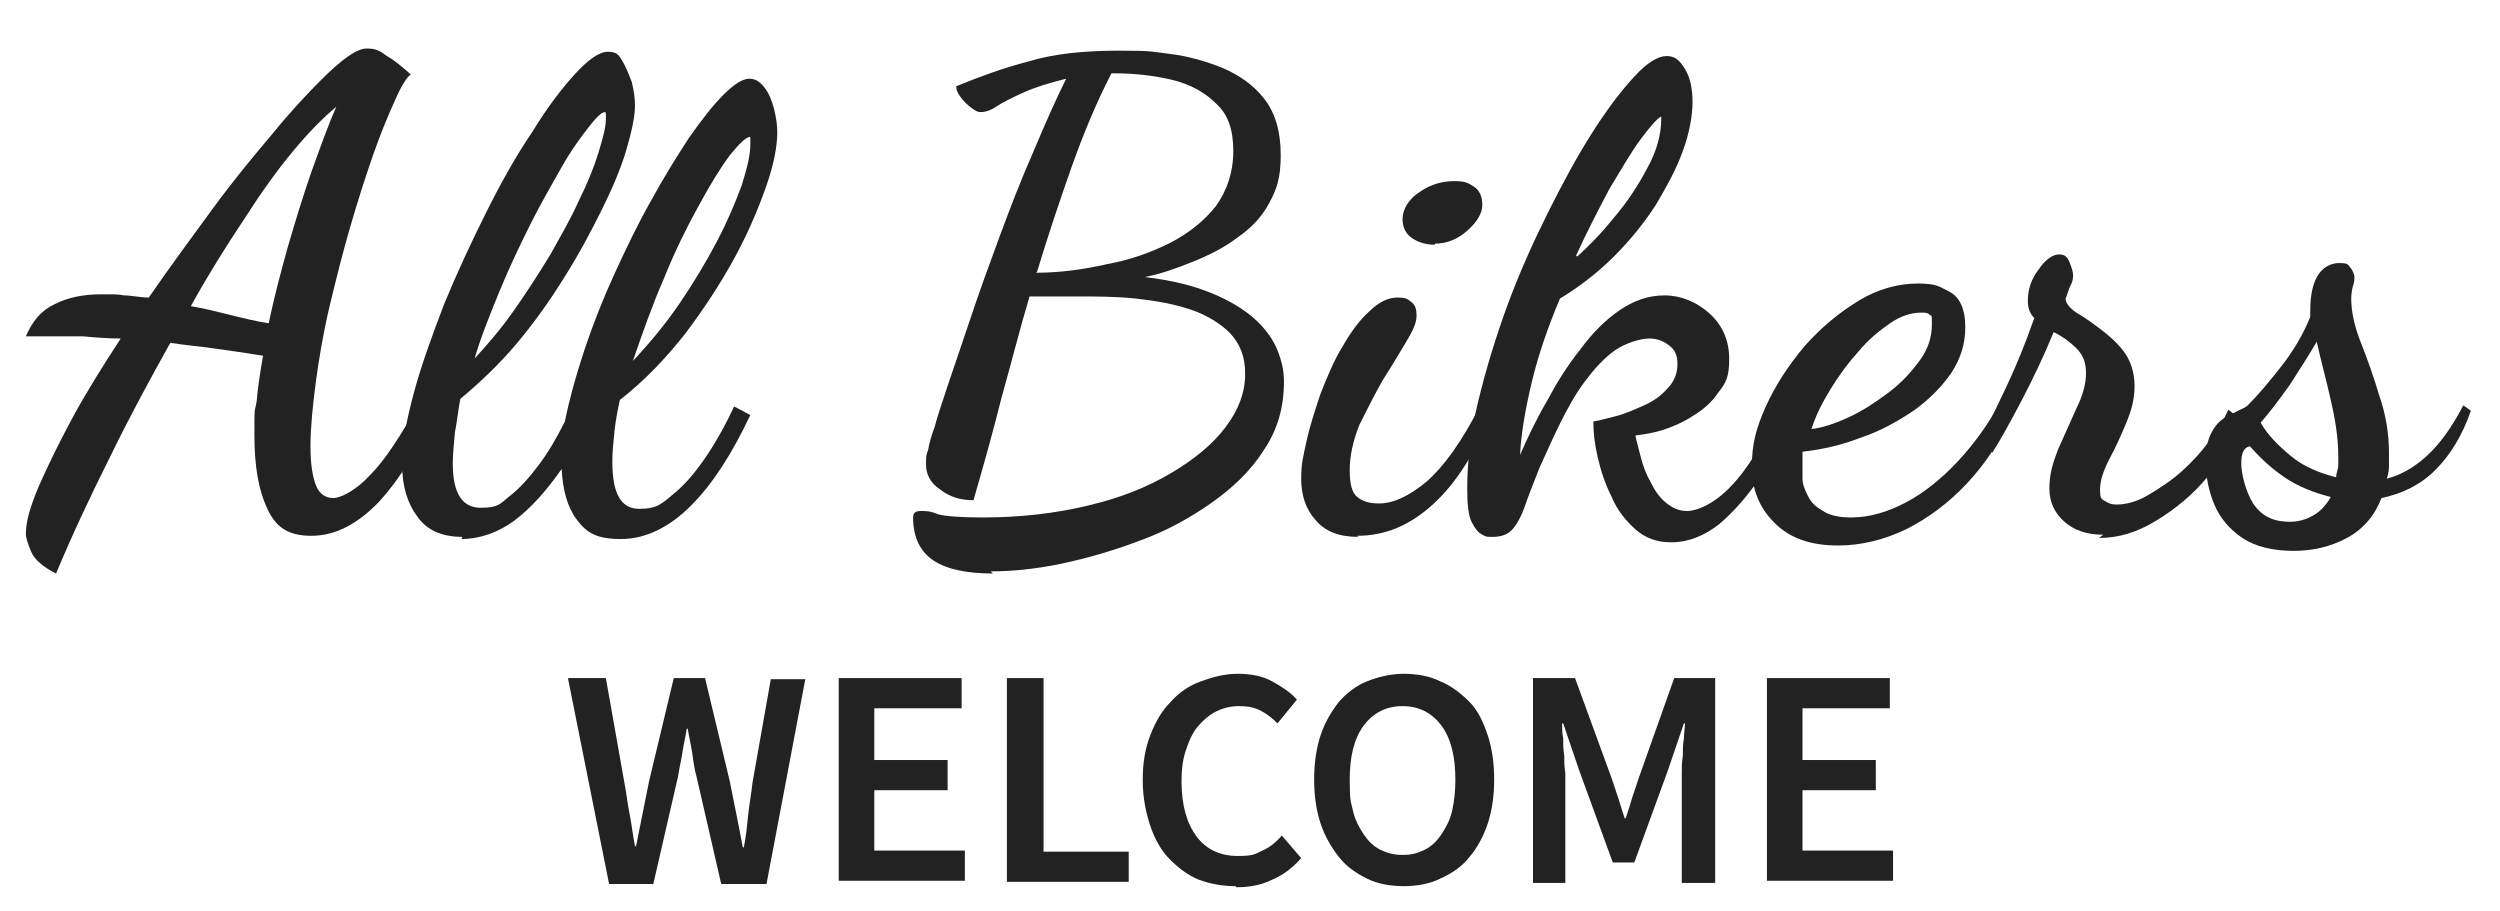
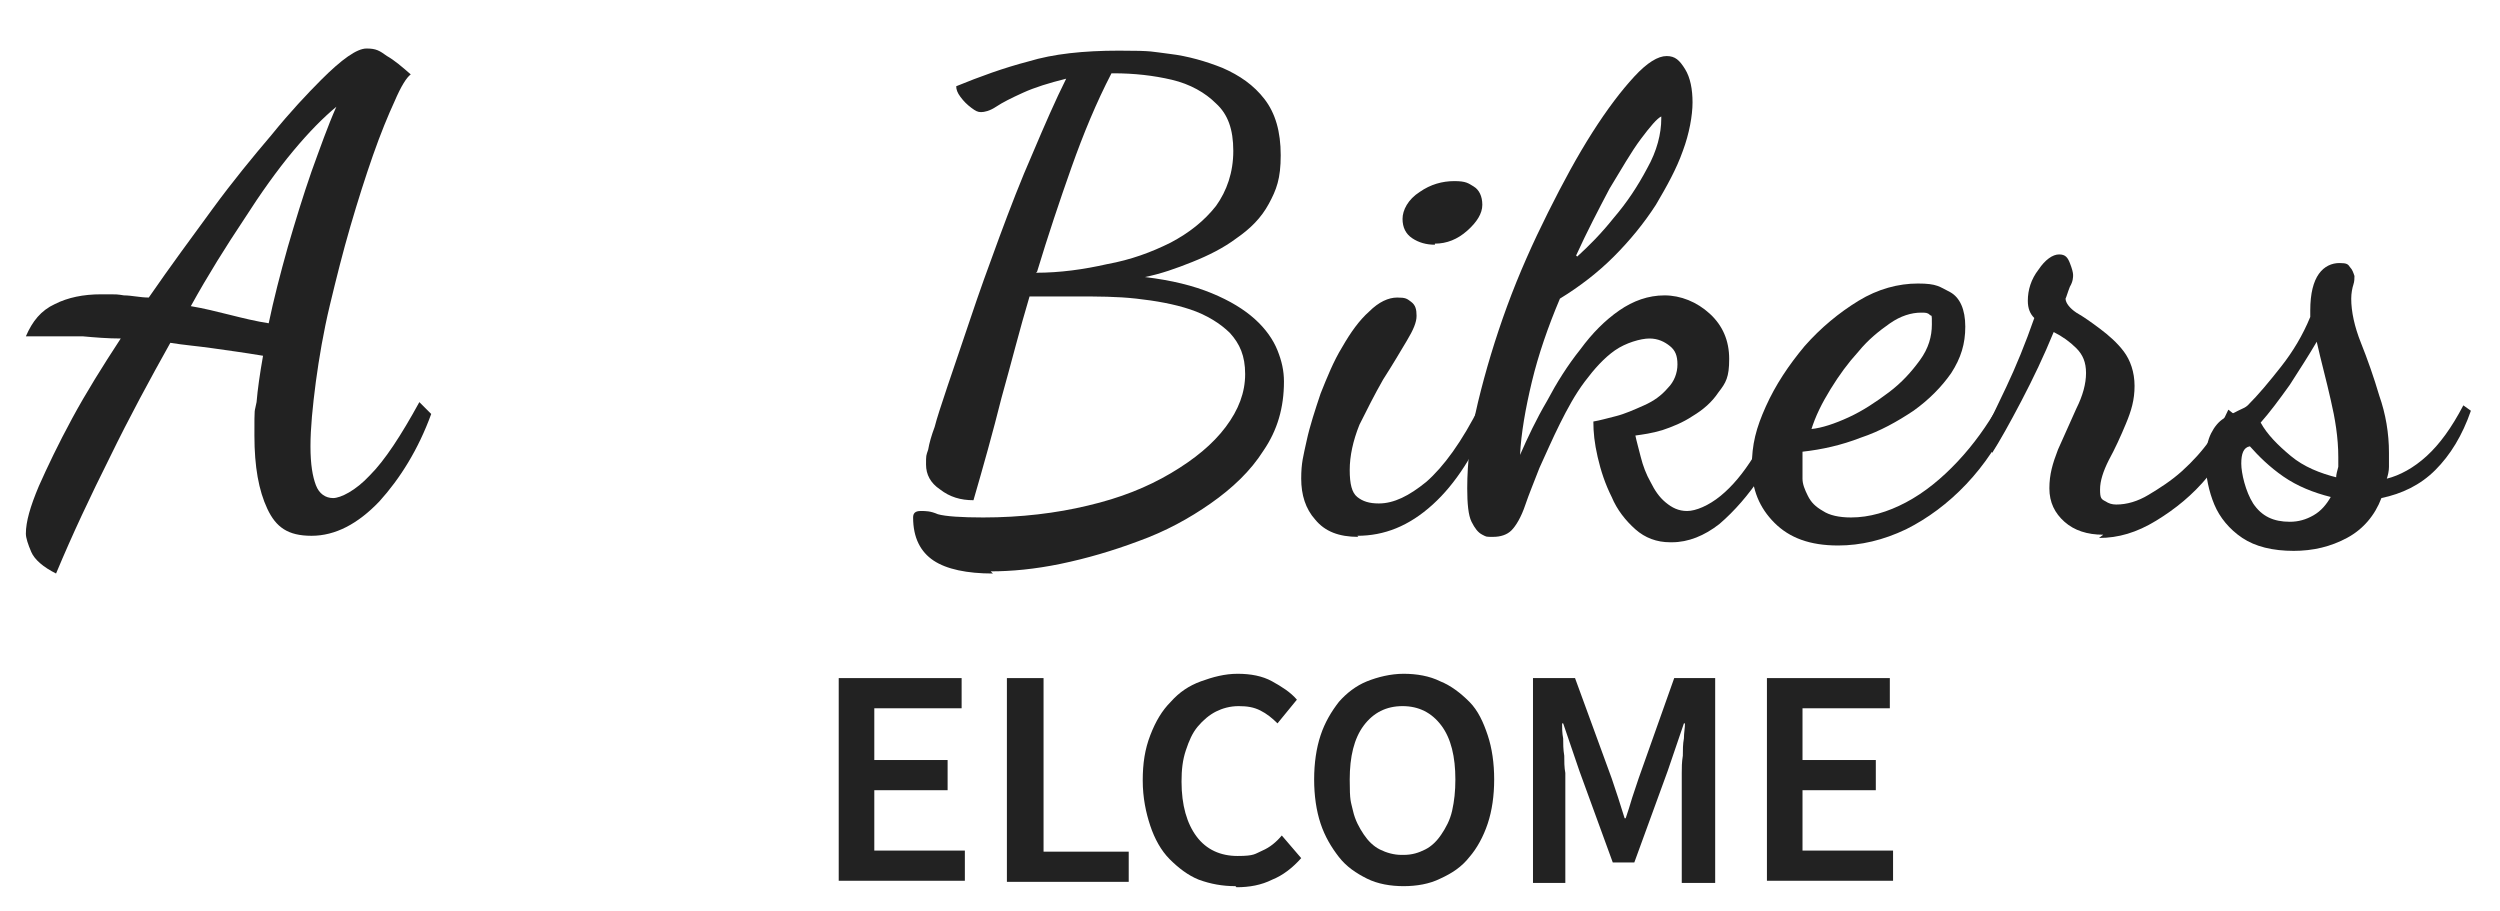
<svg xmlns="http://www.w3.org/2000/svg" id="Ebene_1" version="1.1" viewBox="0 0 231.9 84.5">
  <defs>
    <style>
      .st0 {
        fill: #222;
      }
    </style>
  </defs>
  <path class="st0" d="M5.2,53.2c-1.2-.6-2-1.3-2.3-2-.3-.7-.5-1.3-.5-1.7,0-1.1.4-2.5,1.2-4.4.8-1.8,1.8-3.9,3.1-6.3,1.3-2.4,2.8-4.8,4.5-7.4-1.2,0-2.4-.1-3.5-.2-1.1,0-2.6,0-4.3,0h-1c.6-1.4,1.4-2.4,2.7-3,1.2-.6,2.6-.9,4.3-.9s1.4,0,2.1.1c.7,0,1.5.2,2.3.2,2-2.9,4-5.6,5.9-8.2,1.9-2.6,3.8-4.9,5.5-6.9,1.7-2.1,3.3-3.8,4.6-5.1,1.9-1.9,3.3-2.9,4.2-2.9s1.2.2,1.9.7c.7.4,1.4,1,2.2,1.7-.4.3-.9,1.1-1.5,2.5-.6,1.3-1.3,3-2,5-.7,2-1.4,4.2-2.1,6.6-.7,2.4-1.3,4.8-1.9,7.3-.6,2.5-1,4.9-1.3,7.1-.3,2.3-.5,4.3-.5,6s.2,2.8.5,3.6c.3.8.9,1.2,1.6,1.2s2.1-.7,3.4-2.1c1.4-1.4,2.9-3.7,4.6-6.8l1.1,1.1c-1.2,3.3-2.9,6-4.8,8.1-2,2.1-4.1,3.2-6.3,3.2s-3.3-.8-4.1-2.5c-.8-1.7-1.2-3.9-1.2-6.8s0-2,.2-3.1c.1-1.2.3-2.6.6-4.3-1.8-.3-3.3-.5-4.7-.7-1.4-.2-2.7-.3-3.9-.5-1.9,3.4-3.8,6.9-5.6,10.6-1.8,3.6-3.5,7.2-5,10.8ZM24.9,30.1c.5-2.4,1.1-4.7,1.8-7.2.7-2.4,1.4-4.7,2.2-7,.8-2.2,1.5-4.2,2.3-6-1.2,1-2.5,2.3-4,4.1-1.5,1.8-3,3.9-4.6,6.4-1.6,2.4-3.3,5.1-4.9,8,1.2.2,2.4.5,3.6.8,1.2.3,2.4.6,3.7.8Z" />
-   <path class="st0" d="M42.9,49.8c-1.9,0-3.3-.6-4.2-1.9-.9-1.2-1.4-2.8-1.4-4.8s.4-4.1,1.1-6.7c.7-2.6,1.7-5.3,2.8-8.2,1.2-2.9,2.5-5.7,3.9-8.5,1.4-2.8,2.8-5.3,4.3-7.5,1.4-2.3,2.8-4.1,4-5.4,1.2-1.3,2.2-2,3-2s1,.3,1.3.8.6,1.2.9,2c.2.8.3,1.5.3,2.2,0,1-.3,2.4-.8,4.1-.5,1.7-1.3,3.6-2.3,5.6-1,2-2.1,4.1-3.5,6.3-1.3,2.1-2.8,4.2-4.4,6.1-1.6,1.9-3.4,3.6-5.2,5.1-.2,1-.3,2.1-.5,3.1-.1,1.1-.2,2.1-.2,2.9,0,2.8.9,4.1,2.6,4.1s1.8-.4,2.7-1.1c.9-.7,1.8-1.7,2.7-2.9.9-1.2,1.7-2.6,2.4-4,.4-2,1-4.2,1.8-6.6.8-2.4,1.7-4.7,2.8-7.1,1.1-2.4,2.2-4.7,3.4-6.8,1.2-2.2,2.4-4.1,3.5-5.8,1.2-1.7,2.2-3,3.2-4,1-1,1.8-1.5,2.4-1.5s1,.3,1.4.8c.4.5.7,1.2.9,2,.2.8.3,1.5.3,2.2,0,1.2-.3,2.9-1,4.9-.7,2-1.6,4.2-2.9,6.6-1.3,2.4-2.8,4.7-4.6,7.1-1.8,2.3-3.8,4.4-6.1,6.2-.2.9-.4,1.9-.5,2.9-.1,1-.2,2-.2,2.8,0,3,.8,4.4,2.5,4.4s2.1-.5,3.2-1.4c1.1-.9,2.1-2.1,3.1-3.6,1-1.5,1.8-3,2.5-4.5l1.5.8c-1.7,3.6-3.5,6.4-5.5,8.4s-4.2,3.1-6.5,3.1-3.2-.6-4.1-1.8c-.9-1.2-1.3-2.8-1.4-4.7-1.4,2-2.8,3.6-4.4,4.8-1.5,1.1-3.2,1.7-4.9,1.7ZM43.8,33.5c1.3-1.4,2.6-2.9,3.8-4.6,1.2-1.7,2.3-3.4,3.4-5.2,1-1.8,2-3.5,2.7-5.1.8-1.6,1.4-3.1,1.8-4.4.4-1.3.7-2.4.7-3.1v-.5c0-.1,0-.2-.1-.2-.3,0-.8.5-1.5,1.4-.7.9-1.6,2.1-2.5,3.7-.9,1.6-1.9,3.3-2.9,5.3s-2,4.1-2.9,6.3c-.9,2.2-1.8,4.4-2.4,6.6ZM58.6,33.6c1.6-1.7,3.1-3.5,4.4-5.4,1.3-1.9,2.5-3.9,3.5-5.8,1-1.9,1.7-3.6,2.3-5.2.5-1.6.8-2.8.8-3.8v-.4c0,0,0-.2,0-.3-.4,0-1,.6-1.9,1.7-.9,1.2-1.8,2.7-2.9,4.7s-2.2,4.2-3.2,6.7c-1.1,2.5-2,5.1-2.9,7.7Z" />
  <path class="st0" d="M92.1,53.2c-2.4,0-4.3-.4-5.5-1.2-1.2-.8-1.9-2.1-1.9-4,0-.4.2-.6.7-.6s.9,0,1.6.3c.7.2,2.2.3,4.2.3,3.5,0,6.8-.4,9.7-1.1,3-.7,5.5-1.7,7.7-3,2.2-1.3,3.9-2.7,5.1-4.3,1.2-1.6,1.8-3.2,1.8-4.9s-.5-2.8-1.4-3.8c-.9-.9-2.2-1.7-3.7-2.2-1.5-.5-3.2-.8-5-1-1.8-.2-3.6-.2-5.4-.2s-1.5,0-2.3,0c-.8,0-1.5,0-2.2,0-.9,3-1.7,6.2-2.6,9.4-.8,3.2-1.7,6.4-2.6,9.5-1.2,0-2.2-.3-3.1-1-.9-.6-1.3-1.4-1.3-2.3s0-.8.2-1.4c.1-.6.3-1.3.6-2.1.2-.8.6-2,1.2-3.8.6-1.8,1.3-3.8,2.1-6.2.8-2.4,1.7-4.9,2.7-7.6,1-2.7,2-5.3,3.1-7.8,1.1-2.6,2.1-4.9,3.1-6.9-1.6.4-2.9.8-4,1.3s-1.9.9-2.5,1.3c-.6.4-1.1.5-1.4.5s-.5-.1-.9-.4c-.4-.3-.7-.6-1-1-.3-.4-.4-.7-.4-1,2.2-.9,4.4-1.7,6.7-2.3,2.3-.7,5.1-1,8.4-1s3,.1,4.7.3c1.7.2,3.4.7,4.9,1.3,1.6.7,2.9,1.6,3.9,2.9,1,1.3,1.5,3,1.5,5.2s-.4,3.2-1.1,4.5c-.7,1.3-1.7,2.3-3,3.2-1.2.9-2.6,1.6-4.1,2.2-1.5.6-2.9,1.1-4.4,1.4,2.5.3,4.5.8,6.2,1.5,1.7.7,3,1.5,4,2.4,1,.9,1.7,1.9,2.1,2.9.4,1,.6,1.9.6,2.9,0,2.4-.6,4.5-1.9,6.4-1.2,1.9-2.9,3.5-4.9,4.9-2,1.4-4.2,2.6-6.7,3.5-2.4.9-4.8,1.6-7.2,2.1-2.4.5-4.6.7-6.5.7ZM96.1,25.3c2.2,0,4.4-.3,6.6-.8,2.2-.4,4.1-1.1,5.9-2,1.7-.9,3.1-2,4.2-3.4,1-1.4,1.6-3.1,1.6-5.1s-.5-3.4-1.6-4.4c-1-1-2.4-1.8-4.1-2.2-1.7-.4-3.5-.6-5.4-.6h-.2c-1.4,2.7-2.6,5.6-3.7,8.7-1.1,3.1-2.2,6.4-3.2,9.7Z" />
  <path class="st0" d="M126,49.8c-1.8,0-3.1-.5-4-1.6-.9-1-1.3-2.3-1.3-3.8s.2-2.1.5-3.5c.3-1.4.8-2.9,1.3-4.4.6-1.5,1.2-3,2-4.3.8-1.4,1.6-2.5,2.5-3.3.9-.9,1.8-1.3,2.6-1.3s.9.1,1.3.4c.4.3.5.7.5,1.3s-.3,1.3-.9,2.3c-.6,1-1.3,2.2-2.2,3.6-.8,1.4-1.5,2.8-2.2,4.2-.6,1.5-.9,2.9-.9,4.2s.2,2.1.7,2.5,1.1.6,2,.6c1.4,0,2.8-.7,4.4-2,1.6-1.4,3.3-3.7,5-7.1l.9,1c-1.4,3.5-3.2,6.3-5.3,8.2-2.2,2-4.5,2.9-7,2.9ZM133.1,22.7c-.8,0-1.5-.2-2.1-.6-.6-.4-.9-1-.9-1.8s.5-1.8,1.6-2.5c1-.7,2.1-1,3.2-1s1.3.2,1.8.5c.5.3.8.9.8,1.7s-.5,1.6-1.4,2.4c-.9.8-1.9,1.2-3,1.2Z" />
  <path class="st0" d="M154.9,50.3c-1.2,0-2.3-.4-3.2-1.2-.9-.8-1.7-1.8-2.2-3-.6-1.2-1-2.4-1.3-3.7-.3-1.3-.4-2.3-.4-3.3.6-.1,1.3-.3,2.1-.5.8-.2,1.7-.6,2.6-1s1.6-.9,2.2-1.6c.6-.6.9-1.4.9-2.2s-.2-1.3-.7-1.7c-.5-.4-1.1-.7-1.9-.7s-2.2.4-3.2,1.1c-1,.7-1.9,1.7-2.8,2.9-.9,1.2-1.6,2.5-2.3,3.9-.7,1.4-1.3,2.8-1.9,4.1-.5,1.3-1,2.5-1.3,3.4-.4,1.2-.9,2-1.3,2.4-.4.4-1,.6-1.7.6s-.6,0-1-.2c-.4-.2-.7-.6-1-1.2-.3-.6-.4-1.7-.4-3.1,0-2.4.3-5.1,1-8,.7-2.9,1.6-5.9,2.7-8.9,1.1-3,2.4-5.9,3.8-8.7,1.4-2.8,2.7-5.2,4.1-7.4,1.4-2.2,2.7-3.9,3.9-5.2,1.2-1.3,2.2-1.9,3-1.9s1.2.4,1.7,1.2c.5.8.7,1.9.7,3.1s-.3,2.9-.9,4.5c-.6,1.7-1.5,3.3-2.5,5-1.1,1.7-2.4,3.3-3.9,4.8s-3.2,2.8-5,3.9c-1.1,2.6-2,5.2-2.6,7.7-.6,2.5-1,4.8-1.1,6.8.7-1.6,1.5-3.3,2.5-5,.9-1.7,1.9-3.3,3.1-4.8,1.1-1.5,2.3-2.7,3.6-3.6,1.3-.9,2.7-1.4,4.2-1.4s3,.6,4.2,1.7c1.2,1.1,1.8,2.5,1.8,4.2s-.3,2.2-1,3.1c-.6.9-1.4,1.6-2.4,2.2-.9.6-1.9,1-2.8,1.3-1,.3-1.8.4-2.5.5.1.5.3,1.2.5,2,.2.8.5,1.6.9,2.3.4.8.8,1.4,1.4,1.9.6.5,1.2.8,2,.8s2-.5,3.1-1.4c1.1-.9,2.1-2.1,3.1-3.7,1-1.5,1.9-3.2,2.7-5l.8,1c-.7,2-1.6,3.9-2.8,5.8-1.2,1.8-2.5,3.3-3.9,4.5-1.4,1.1-2.9,1.7-4.4,1.7ZM146.3,23.8c1.1-1,2.2-2.1,3.4-3.6,1.2-1.4,2.2-2.9,3.1-4.6.9-1.6,1.3-3.2,1.3-4.6h0v-.2c-.4.2-1,.9-1.9,2.1-.9,1.2-1.8,2.8-2.9,4.6-1,1.9-2.1,4-3.1,6.2Z" />
  <path class="st0" d="M170.5,50.6c-2.6,0-4.5-.7-5.9-2.1-1.4-1.4-2.1-3.1-2.1-5.2s.4-3.6,1.3-5.6,2.1-3.8,3.6-5.6c1.5-1.7,3.2-3.1,5-4.2s3.7-1.6,5.5-1.6,2,.3,3,.8c.9.5,1.4,1.6,1.4,3.2s-.4,2.9-1.3,4.3c-.9,1.3-2.1,2.5-3.5,3.5-1.5,1-3.1,1.9-4.9,2.5-1.8.7-3.6,1.1-5.4,1.3,0,.2,0,.3,0,.5,0,.2,0,.5,0,.9s0,.6,0,1.1c0,.5.2,1,.5,1.6.3.6.7,1,1.4,1.4.6.4,1.5.6,2.6.6,1.7,0,3.4-.5,5.1-1.4,1.7-.9,3.3-2.2,4.8-3.8,1.5-1.6,2.7-3.3,3.8-5.2l1.2,1c-1.1,2.4-2.5,4.5-4.2,6.3-1.7,1.8-3.6,3.2-5.6,4.2-2.1,1-4.2,1.5-6.3,1.5ZM168,39.8c1-.1,2.2-.5,3.5-1.1,1.3-.6,2.5-1.4,3.7-2.3,1.2-.9,2.1-1.9,2.9-3,.8-1.1,1.1-2.2,1.1-3.3s0-.7-.2-.9c-.2-.2-.4-.2-.8-.2-.9,0-1.9.3-2.9,1-1,.7-2,1.5-2.9,2.6-1,1.1-1.8,2.2-2.6,3.5-.8,1.3-1.4,2.5-1.8,3.8Z" />
  <path class="st0" d="M195.1,49.6c-1.5,0-2.7-.4-3.6-1.2-.9-.8-1.4-1.8-1.4-3.1s.3-2.3.8-3.6c.6-1.3,1.1-2.5,1.7-3.8.6-1.2.9-2.3.9-3.3s-.3-1.7-.9-2.3c-.6-.6-1.3-1.1-2.1-1.5-.9,2.2-1.9,4.3-3,6.4-1.1,2.1-2,3.7-2.7,4.8l-.9-1.7c.6-1,1.3-2.5,2.2-4.4.9-1.9,1.8-4.1,2.6-6.4-.4-.4-.6-.9-.6-1.6,0-1,.3-2,1-2.9.6-.9,1.3-1.4,1.9-1.4s.8.3,1,.8.3.9.3,1.1,0,.6-.3,1.1c-.2.5-.3.9-.4,1.1,0,.4.4.9,1,1.3.7.4,1.4.9,2.2,1.5.8.6,1.6,1.3,2.2,2.1.6.8,1,1.9,1,3.2s-.3,2.3-.8,3.5c-.5,1.2-1,2.3-1.6,3.4-.5,1-.8,1.9-.8,2.7s.1.9.5,1.1c.3.2.6.3,1,.3,1,0,2-.3,3-.9,1-.6,2.1-1.3,3.1-2.2,1-.9,1.9-1.9,2.6-2.9.8-1,1.3-1.9,1.7-2.8l1.4,1.1c-.8,1.7-1.9,3.4-3.3,5.1-1.4,1.7-3,3-4.8,4.1-1.8,1.1-3.5,1.6-5.3,1.6Z" />
  <path class="st0" d="M212.8,51.1c-2,0-3.6-.4-4.8-1.2-1.2-.8-2.1-1.9-2.6-3.1s-.8-2.6-.8-3.9.2-2.1.5-2.7c.3-.6.7-1.1,1.2-1.4.5-.3.9-.5,1.3-.7.4-.2.7-.3.9-.5,1-1,2-2.2,3.1-3.6s2-2.9,2.7-4.6v-.6c0-1.6.3-2.7.8-3.4s1.2-1,1.9-1,.8.1,1,.4c.2.2.3.5.4.8,0,.2,0,.5-.1.8-.1.3-.2.8-.2,1.3,0,1.2.3,2.6.9,4.1.6,1.5,1.2,3.2,1.7,4.9.6,1.7.9,3.5.9,5.3s0,.9,0,1.3c0,.4-.1.8-.2,1.1,1.2-.3,2.5-1,3.7-2.1,1.2-1.1,2.3-2.6,3.4-4.7l.7.5c-.8,2.3-1.9,4.1-3.3,5.5-1.4,1.4-3.1,2.2-5,2.6-.6,1.6-1.7,2.9-3.2,3.7s-3.1,1.2-5,1.2ZM212.4,48.4c.8,0,1.5-.2,2.2-.6.7-.4,1.2-1,1.6-1.7-1.6-.4-3.1-1-4.4-1.9-1.3-.9-2.3-1.9-3.1-2.8-.6.1-.8.7-.8,1.6s.4,2.6,1.1,3.7c.8,1.2,1.9,1.7,3.4,1.7ZM216.7,44.3c0-.3.1-.6.2-1,0-.4,0-.7,0-.9,0-1.8-.3-3.6-.7-5.3-.4-1.8-.9-3.6-1.3-5.4-.7,1.2-1.6,2.6-2.5,4-1,1.4-1.9,2.6-2.7,3.5.6,1.1,1.6,2.1,2.8,3.1,1.2,1,2.7,1.6,4.3,2Z" />
-   <path class="st0" d="M52.7,62.9h3.5l1.7,9.6c.2,1,.3,2,.5,3s.3,2,.5,3h.1c.2-1,.4-2,.6-3s.4-2,.6-3l2.3-9.6h2.9l2.3,9.6c.2,1,.4,2,.6,3,.2,1,.4,2,.6,3.1h.1c.2-1,.3-2,.4-3,.1-1,.3-2,.4-3l1.7-9.6h3.2l-3.6,19h-4.2l-2.3-10c-.2-.7-.3-1.5-.4-2.2-.1-.7-.3-1.5-.4-2.2h-.1c-.1.7-.3,1.5-.4,2.2-.1.7-.3,1.5-.4,2.2l-2.3,10h-4.1l-3.8-19Z" />
-   <path class="st0" d="M77.8,62.9h11.4v2.8h-8.1v4.8h6.8v2.8h-6.8v5.6h8.4v2.8h-11.7v-19Z" />
+   <path class="st0" d="M77.8,62.9h11.4v2.8h-8.1v4.8h6.8v2.8h-6.8v5.6h8.4v2.8h-11.7v-19" />
  <path class="st0" d="M93.4,62.9h3.4v16.1h7.9v2.8h-11.3v-19Z" />
  <path class="st0" d="M114.6,82.2c-1.2,0-2.3-.2-3.4-.6-1-.4-1.9-1.1-2.7-1.9s-1.4-1.9-1.8-3.1c-.4-1.2-.7-2.6-.7-4.2s.2-2.9.7-4.2,1.1-2.3,1.9-3.1c.8-.9,1.7-1.5,2.8-1.9,1.1-.4,2.2-.7,3.4-.7s2.3.2,3.2.7c.9.5,1.7,1,2.3,1.7l-1.8,2.2c-.5-.5-1-.9-1.6-1.2-.6-.3-1.2-.4-2-.4s-1.5.2-2.1.5c-.6.3-1.2.8-1.7,1.4s-.8,1.3-1.1,2.2-.4,1.8-.4,2.9c0,2.2.5,3.9,1.4,5.1s2.2,1.8,3.8,1.8,1.6-.2,2.3-.5,1.3-.8,1.8-1.4l1.8,2.1c-.8.9-1.7,1.6-2.7,2-1,.5-2.1.7-3.3.7Z" />
  <path class="st0" d="M130.2,82.2c-1.2,0-2.4-.2-3.4-.7s-1.9-1.1-2.6-2c-.7-.9-1.3-1.9-1.7-3.1-.4-1.2-.6-2.6-.6-4.1s.2-2.9.6-4.1c.4-1.2,1-2.2,1.7-3.1.7-.8,1.6-1.5,2.6-1.9s2.2-.7,3.4-.7,2.4.2,3.4.7c1,.4,1.9,1.1,2.7,1.9s1.3,1.9,1.7,3.1.6,2.6.6,4.1-.2,2.9-.6,4.1-1,2.3-1.7,3.1c-.7.9-1.6,1.5-2.7,2-1,.5-2.2.7-3.4.7ZM130.2,79.3c.8,0,1.4-.2,2-.5.6-.3,1.1-.8,1.5-1.4.4-.6.8-1.3,1-2.2.2-.9.3-1.8.3-2.9,0-2.1-.4-3.8-1.3-5s-2.1-1.8-3.6-1.8-2.7.6-3.6,1.8-1.3,2.9-1.3,5,.1,2,.3,2.9c.2.9.6,1.6,1,2.2.4.6.9,1.1,1.5,1.4.6.3,1.3.5,2,.5Z" />
  <path class="st0" d="M142.3,62.9h3.8l3.4,9.3c.2.6.4,1.2.6,1.8.2.6.4,1.3.6,1.9h.1c.2-.6.4-1.2.6-1.9.2-.6.4-1.2.6-1.8l3.3-9.3h3.8v19h-3.1v-8.7c0-.4,0-.9,0-1.5,0-.5,0-1,.1-1.6,0-.5,0-1.1.1-1.6,0-.5.1-1,.1-1.4h-.1l-1.5,4.4-3.1,8.5h-2l-3.1-8.5-1.5-4.4h-.1c0,.4,0,.9.1,1.4,0,.5,0,1,.1,1.6,0,.5,0,1.1.1,1.6,0,.5,0,1,0,1.5v8.7h-3v-19Z" />
  <path class="st0" d="M163.9,62.9h11.4v2.8h-8.1v4.8h6.8v2.8h-6.8v5.6h8.4v2.8h-11.7v-19Z" />
</svg>